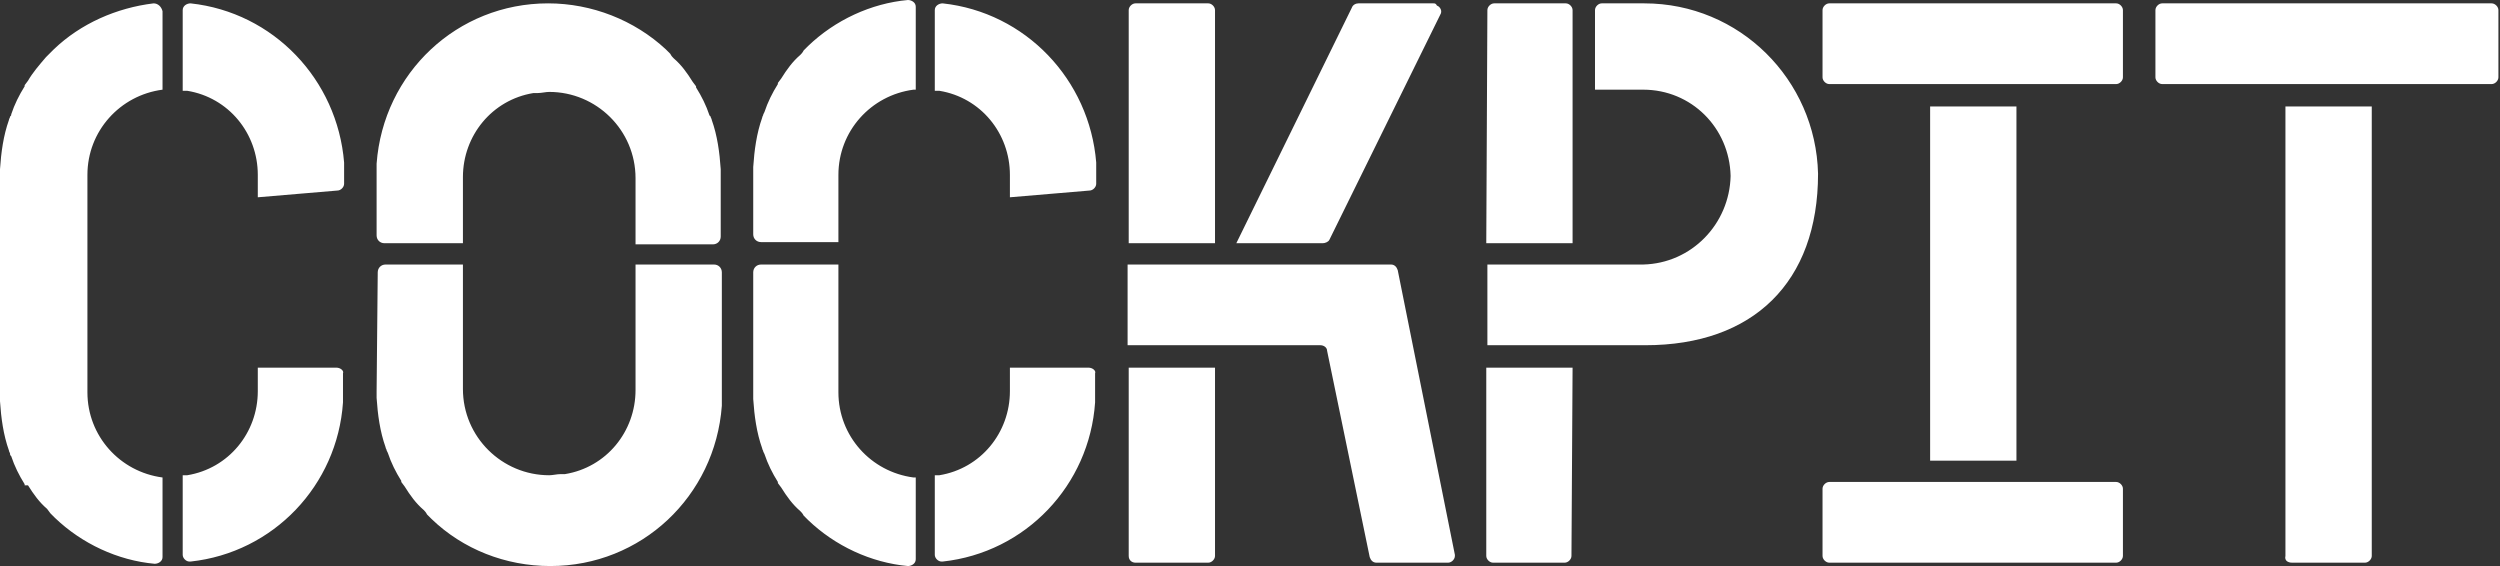
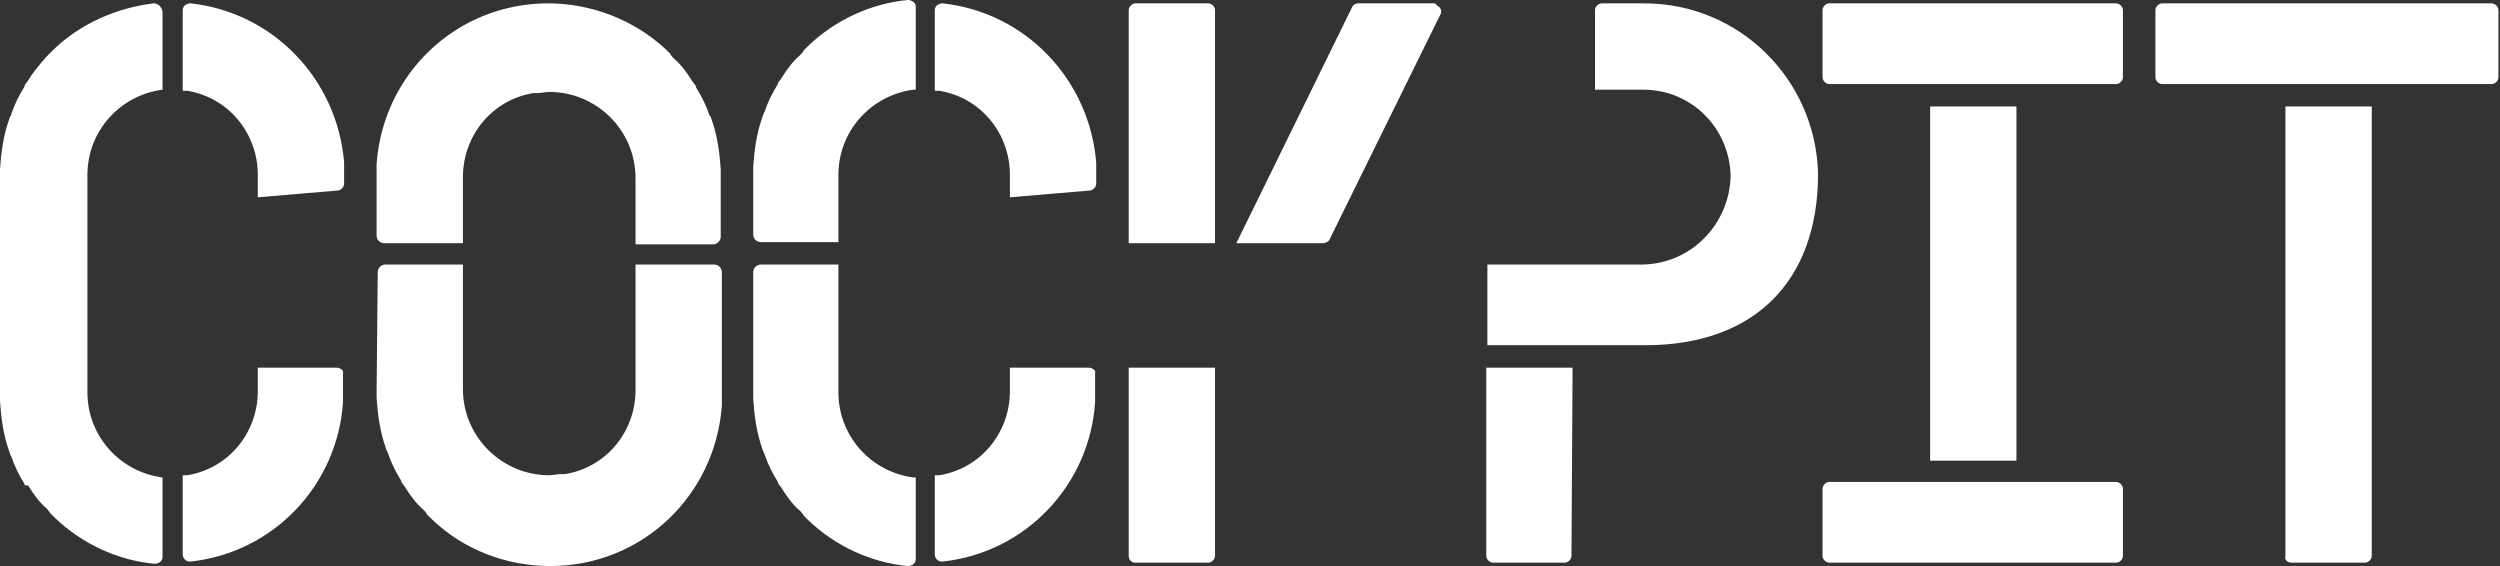
<svg xmlns="http://www.w3.org/2000/svg" width="159" height="36" viewBox="0 0 159 36" version="1.1" xml:space="preserve" style="fill-rule:evenodd;clip-rule:evenodd;stroke-linejoin:round;stroke-miterlimit:2;">
  <rect x="0" y="0" width="159" height="36" fill="#333333" stroke="none" />
  <path d="M85.972,0.499L78.63,15.469L84.119,15.469C84.261,15.469 84.475,15.398 84.547,15.255L91.604,0.927C91.747,0.713 91.604,0.428 91.39,0.356C91.319,0.214 91.248,0.214 91.176,0.214L86.4,0.214C86.257,0.214 86.044,0.285 85.972,0.499M71.715,15.469L77.275,15.469L77.275,0.642C77.275,0.428 77.061,0.214 76.848,0.214L72.214,0.214C72,0.214 71.786,0.428 71.786,0.642L71.786,15.469L71.715,15.469ZM72.214,35.786L76.848,35.786C77.061,35.786 77.275,35.572 77.275,35.358L77.275,23.382L71.786,23.382L71.786,35.358C71.786,35.644 72,35.786 72.214,35.786" style="fill:#fff;fill-rule:nonzero;" />
-   <path d="M71.715,16.824L71.715,21.956L83.976,21.956C84.19,21.956 84.404,22.099 84.404,22.313L87.113,35.43C87.184,35.644 87.327,35.786 87.541,35.786L92.103,35.786C92.317,35.786 92.531,35.572 92.531,35.358L92.531,35.287L88.895,17.18C88.824,16.966 88.681,16.824 88.467,16.824L71.715,16.824ZM94.527,15.469L100.016,15.469L100.016,0.642C100.016,0.428 99.802,0.214 99.588,0.214L95.026,0.214C94.812,0.214 94.598,0.428 94.598,0.642L94.527,15.469Z" style="fill:#fff;fill-rule:nonzero;" />
  <path d="M104.578,0.214L101.869,0.214C101.655,0.214 101.442,0.428 101.442,0.642L101.442,5.703L104.507,5.703C107.572,5.703 109.996,8.127 110.067,11.192C109.996,14.257 107.572,16.752 104.507,16.824L94.598,16.824L94.598,21.956L104.65,21.956C111.493,21.956 115.628,17.964 115.628,11.05C115.485,5.061 110.638,0.214 104.578,0.214M137.085,0.642L137.085,4.919C137.085,5.133 137.299,5.347 137.513,5.347L158.471,5.347C158.685,5.347 158.899,5.133 158.899,4.919L158.899,0.642C158.899,0.428 158.685,0.214 158.471,0.214L137.513,0.214C137.299,0.214 137.085,0.428 137.085,0.642M115.913,0.642L115.913,4.919C115.913,5.133 116.127,5.347 116.341,5.347L134.59,5.347C134.804,5.347 135.018,5.133 135.018,4.919L135.018,0.642C135.018,0.428 134.804,0.214 134.59,0.214L116.341,0.214C116.127,0.214 115.913,0.428 115.913,0.642M122.756,29.299L128.246,29.299L128.246,6.772L122.756,6.772L122.756,29.299ZM134.59,30.653L116.341,30.653C116.127,30.653 115.913,30.867 115.913,31.081L115.913,35.358C115.913,35.572 116.127,35.786 116.341,35.786L134.59,35.786C134.804,35.786 135.018,35.572 135.018,35.358L135.018,31.081C135.018,30.867 134.804,30.653 134.59,30.653ZM145.782,35.786L150.416,35.786C150.63,35.786 150.844,35.572 150.844,35.358L150.844,6.772L145.354,6.772L145.354,35.358C145.283,35.644 145.497,35.786 145.782,35.786M45.838,15.042L45.838,10.764C45.766,9.695 45.624,8.626 45.267,7.628C45.267,7.556 45.196,7.485 45.196,7.414L45.125,7.343C44.911,6.701 44.626,6.131 44.269,5.56L44.269,5.489L44.055,5.204C43.699,4.634 43.343,4.135 42.844,3.707C42.772,3.636 42.701,3.564 42.63,3.422L42.345,3.137C40.349,1.283 37.64,0.214 34.859,0.214C29.085,0.214 24.38,4.634 23.952,10.408L23.952,14.97C23.952,15.255 24.166,15.469 24.451,15.469L29.442,15.469L29.442,11.263C29.442,8.626 31.295,6.345 33.933,5.917L34.218,5.917C34.432,5.917 34.717,5.846 34.931,5.846C37.925,5.846 40.42,8.269 40.42,11.335L40.42,15.541L45.339,15.541C45.624,15.541 45.838,15.327 45.838,15.042ZM23.952,24.879L23.952,25.307C24.024,26.376 24.166,27.446 24.523,28.444C24.523,28.515 24.594,28.586 24.594,28.657L24.665,28.8C24.879,29.442 25.164,30.012 25.521,30.582L25.521,30.653L25.735,30.939C26.091,31.509 26.448,32.008 26.947,32.436C27.018,32.507 27.089,32.578 27.16,32.721L27.446,33.006C29.442,34.931 32.15,36 35.002,36C40.776,36 45.481,31.58 45.909,25.806L45.909,17.323C45.909,17.038 45.695,16.824 45.41,16.824L40.42,16.824L40.42,24.808C40.42,27.446 38.566,29.727 35.929,30.154L35.644,30.154C35.43,30.154 35.145,30.226 34.931,30.226C31.937,30.226 29.442,27.802 29.442,24.737L29.442,16.824L24.523,16.824C24.238,16.824 24.024,17.038 24.024,17.323L23.952,24.879C23.952,24.808 23.952,24.879 23.952,24.879ZM58.099,30.368C55.39,30.012 53.323,27.731 53.323,24.95L53.323,16.824L48.404,16.824C48.119,16.824 47.905,17.038 47.905,17.323L47.905,25.378C47.976,26.448 48.119,27.517 48.475,28.515C48.475,28.586 48.547,28.657 48.547,28.729L48.618,28.871C48.832,29.513 49.117,30.083 49.473,30.653L49.473,30.725L49.687,31.01C50.044,31.58 50.4,32.079 50.899,32.507C50.97,32.578 51.042,32.65 51.113,32.792L51.398,33.077C53.109,34.717 55.39,35.786 57.743,36C57.956,36 58.242,35.857 58.242,35.572L58.242,30.368L58.099,30.368ZM69.22,23.382L64.23,23.382L64.23,24.879C64.23,27.517 62.376,29.798 59.739,30.226L59.453,30.226L59.453,35.287C59.453,35.501 59.667,35.715 59.881,35.715L59.952,35.715C65.228,35.145 69.291,30.867 69.648,25.592L69.648,23.739C69.719,23.596 69.505,23.382 69.22,23.382M64.23,11.121L64.23,12.547L69.291,12.119C69.505,12.119 69.719,11.905 69.719,11.691L69.719,10.337C69.291,5.061 65.228,0.784 59.952,0.214C59.739,0.214 59.453,0.356 59.453,0.642L59.453,5.774L59.739,5.774C62.376,6.202 64.23,8.483 64.23,11.121ZM58.099,5.703C55.39,6.059 53.323,8.341 53.323,11.121L53.323,15.398L48.404,15.398C48.119,15.398 47.905,15.184 47.905,14.899L47.905,10.622C47.976,9.552 48.119,8.483 48.475,7.485C48.475,7.414 48.547,7.343 48.547,7.271L48.618,7.129C48.832,6.487 49.117,5.917 49.473,5.347L49.473,5.275L49.687,4.99C50.044,4.42 50.4,3.921 50.899,3.493C50.97,3.422 51.042,3.35 51.113,3.208L51.398,2.923C53.109,1.283 55.39,0.214 57.743,0C57.956,0 58.242,0.143 58.242,0.428L58.242,5.703L58.099,5.703ZM21.386,23.382L16.396,23.382L16.396,24.879C16.396,27.517 14.543,29.798 11.905,30.226L11.62,30.226C11.549,30.226 11.62,30.226 11.62,30.226L11.62,35.287C11.62,35.501 11.834,35.715 12.048,35.715L12.119,35.715C17.394,35.145 21.457,30.867 21.814,25.592L21.814,23.739C21.885,23.596 21.671,23.382 21.386,23.382M16.396,11.121L16.396,12.547L21.457,12.119C21.671,12.119 21.885,11.905 21.885,11.691L21.885,10.337C21.457,5.061 17.394,0.784 12.119,0.214C11.905,0.214 11.62,0.356 11.62,0.642L11.62,5.774L11.905,5.774C14.543,6.202 16.396,8.483 16.396,11.121ZM9.766,0.214C7.414,0.499 5.133,1.497 3.422,3.137L2.923,3.636C2.495,4.135 2.067,4.634 1.782,5.133L1.568,5.418L1.568,5.489C1.212,6.059 0.927,6.63 0.713,7.271C0.713,7.343 0.713,7.343 0.642,7.414C0.642,7.485 0.57,7.556 0.57,7.628C0.214,8.626 0.071,9.695 0,10.764L0,25.521C0.071,26.59 0.214,27.659 0.57,28.657C0.57,28.729 0.642,28.8 0.642,28.871C0.642,28.943 0.642,28.943 0.713,29.014C0.927,29.655 1.212,30.226 1.568,30.796L1.568,30.867L1.782,30.867C2.139,31.438 2.495,31.937 2.994,32.364L3.208,32.65L3.493,32.935C5.204,34.574 7.485,35.644 9.838,35.857C10.051,35.857 10.337,35.715 10.337,35.43L10.337,30.368C7.628,30.012 5.56,27.731 5.56,24.95L5.56,11.121C5.56,8.341 7.628,6.059 10.337,5.703L10.337,0.713C10.265,0.428 10.051,0.214 9.766,0.214M100.016,23.382L94.527,23.382L94.527,35.358C94.527,35.572 94.741,35.786 94.954,35.786L99.517,35.786C99.731,35.786 99.945,35.572 99.945,35.358L100.016,23.382Z" style="fill:#fff;fill-rule:nonzero;" />
</svg>